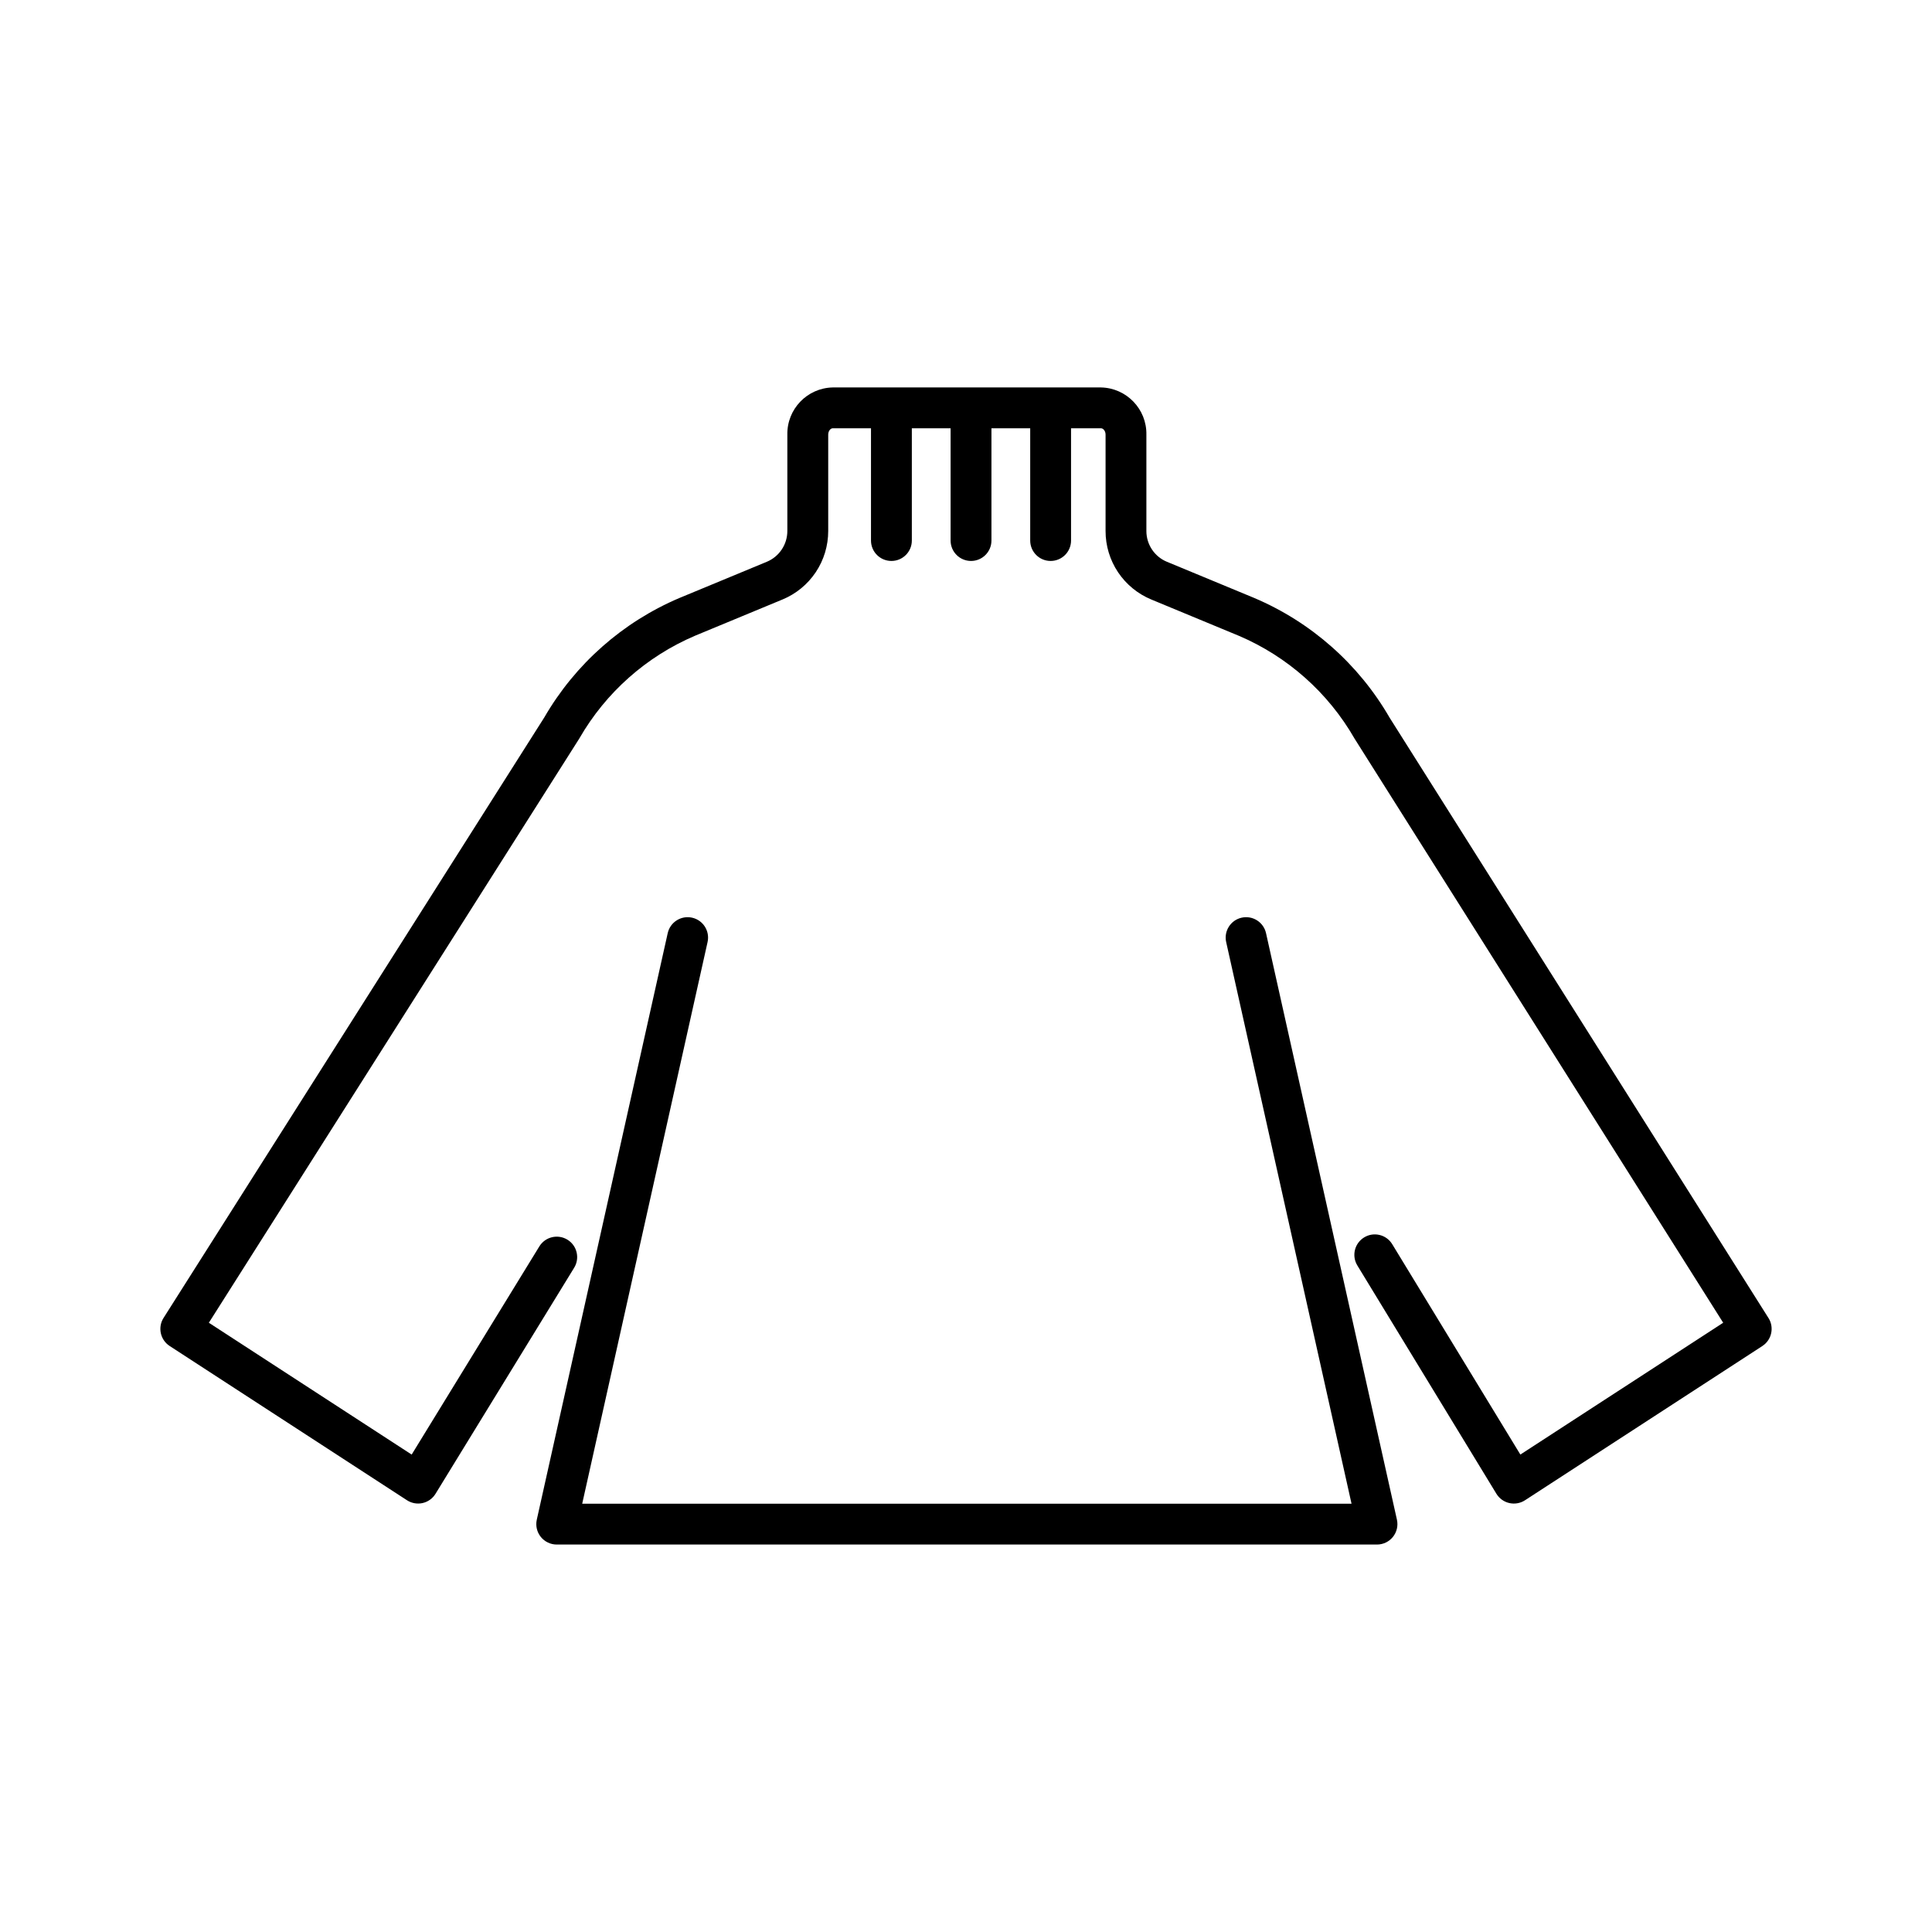
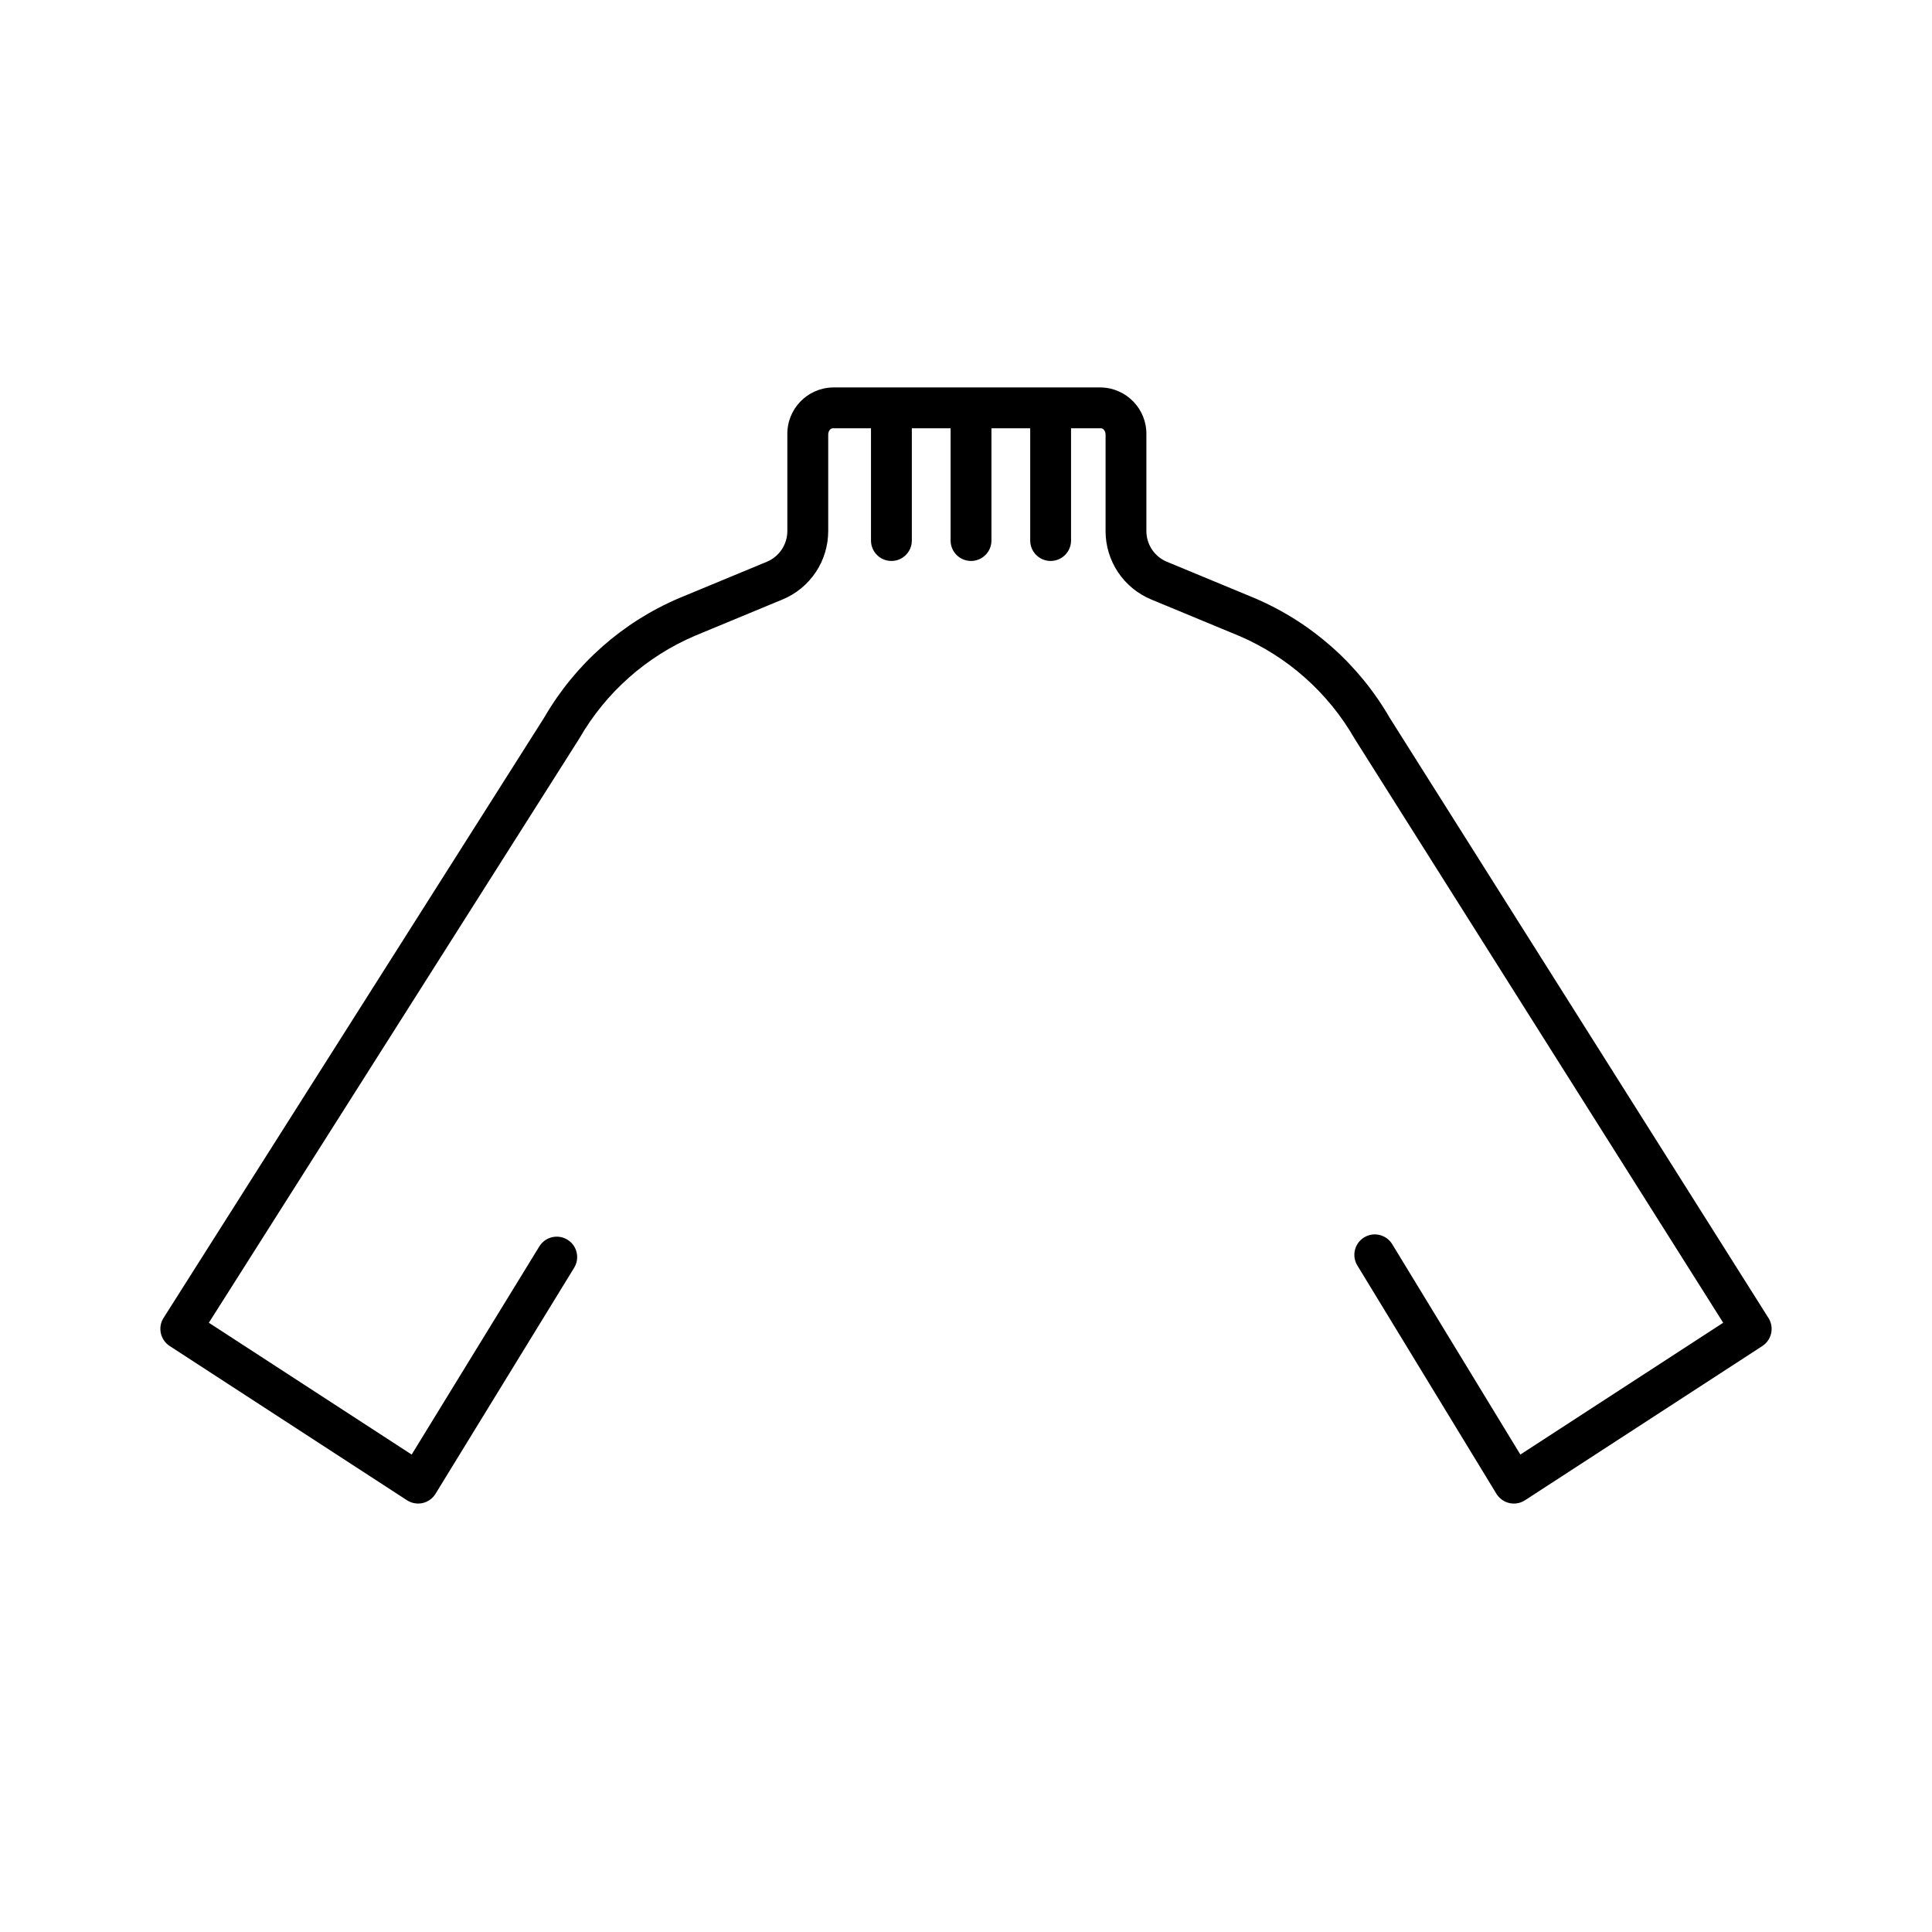
<svg xmlns="http://www.w3.org/2000/svg" fill="#000000" width="800px" height="800px" version="1.1" viewBox="144 144 512 512">
  <g>
-     <path d="m479.51 391.3c-0.648-2.918-3.543-4.758-6.461-4.106s-4.754 3.543-4.102 6.461l33.223 148.84h-203.88l33.223-148.84c0.652-2.918-1.184-5.809-4.102-6.461-2.918-0.652-5.812 1.188-6.461 4.106l-34.695 155.43c-0.359 1.602 0.031 3.281 1.059 4.562s2.582 2.027 4.223 2.027h217.38c1.645 0 3.195-0.746 4.223-2.027 1.027-1.281 1.418-2.961 1.059-4.562z" />
    <path d="m612.66 493.28-100.4-159.09c-8.195-14.184-20.777-25.312-35.855-31.715l-23.145-9.594v0.004c-3.305-1.363-5.461-4.59-5.457-8.168v-25.527c0.129-6.769-5.25-12.367-12.02-12.512h-71.109c-6.769 0.145-12.145 5.742-12.02 12.512v25.523c0.004 3.578-2.152 6.805-5.461 8.172l-23.125 9.582 0.004-0.004c-15.066 6.394-27.641 17.512-35.84 31.68l-100.89 159.12c-1.59 2.504-0.867 5.82 1.621 7.438l62.891 40.879c1.223 0.793 2.715 1.062 4.141 0.742 1.426-0.324 2.656-1.207 3.422-2.453l36.738-59.902v0.004c1.562-2.551 0.766-5.883-1.781-7.445-2.551-1.562-5.883-0.762-7.445 1.785l-33.836 55.164-53.746-34.934 98.086-154.69c0.035-0.059 0.07-0.113 0.105-0.172 7-12.164 17.77-21.719 30.684-27.219l23.125-9.582-0.004 0.004c3.598-1.484 6.672-4.004 8.836-7.238 2.16-3.234 3.309-7.039 3.305-10.934v-25.523c0-0.996 0.629-1.688 1.195-1.688h10.141v29.75c0 2.988 2.422 5.41 5.414 5.41 2.988 0 5.41-2.422 5.41-5.41v-29.75h10.273v29.75c0 2.988 2.422 5.41 5.414 5.41 2.988 0 5.41-2.422 5.41-5.41v-29.75h10.273v29.75c0 2.988 2.422 5.41 5.41 5.41 2.992 0 5.414-2.422 5.414-5.41v-29.75h7.949c0.566 0 1.199 0.695 1.199 1.688v25.527c-0.008 3.891 1.141 7.695 3.301 10.93 2.164 3.234 5.238 5.754 8.836 7.238l23.145 9.594v-0.004c12.918 5.504 23.695 15.07 30.691 27.246 0.031 0.055 0.066 0.109 0.102 0.164l97.602 154.66-53.75 34.93-33.957-55.746c-1.555-2.555-4.887-3.363-7.438-1.805-2.555 1.555-3.363 4.883-1.809 7.438l36.855 60.504c0.762 1.25 1.996 2.137 3.422 2.461s2.926 0.059 4.152-0.738l62.902-40.875-0.004-0.004c2.484-1.613 3.207-4.922 1.629-7.426z" />
  </g>
</svg>